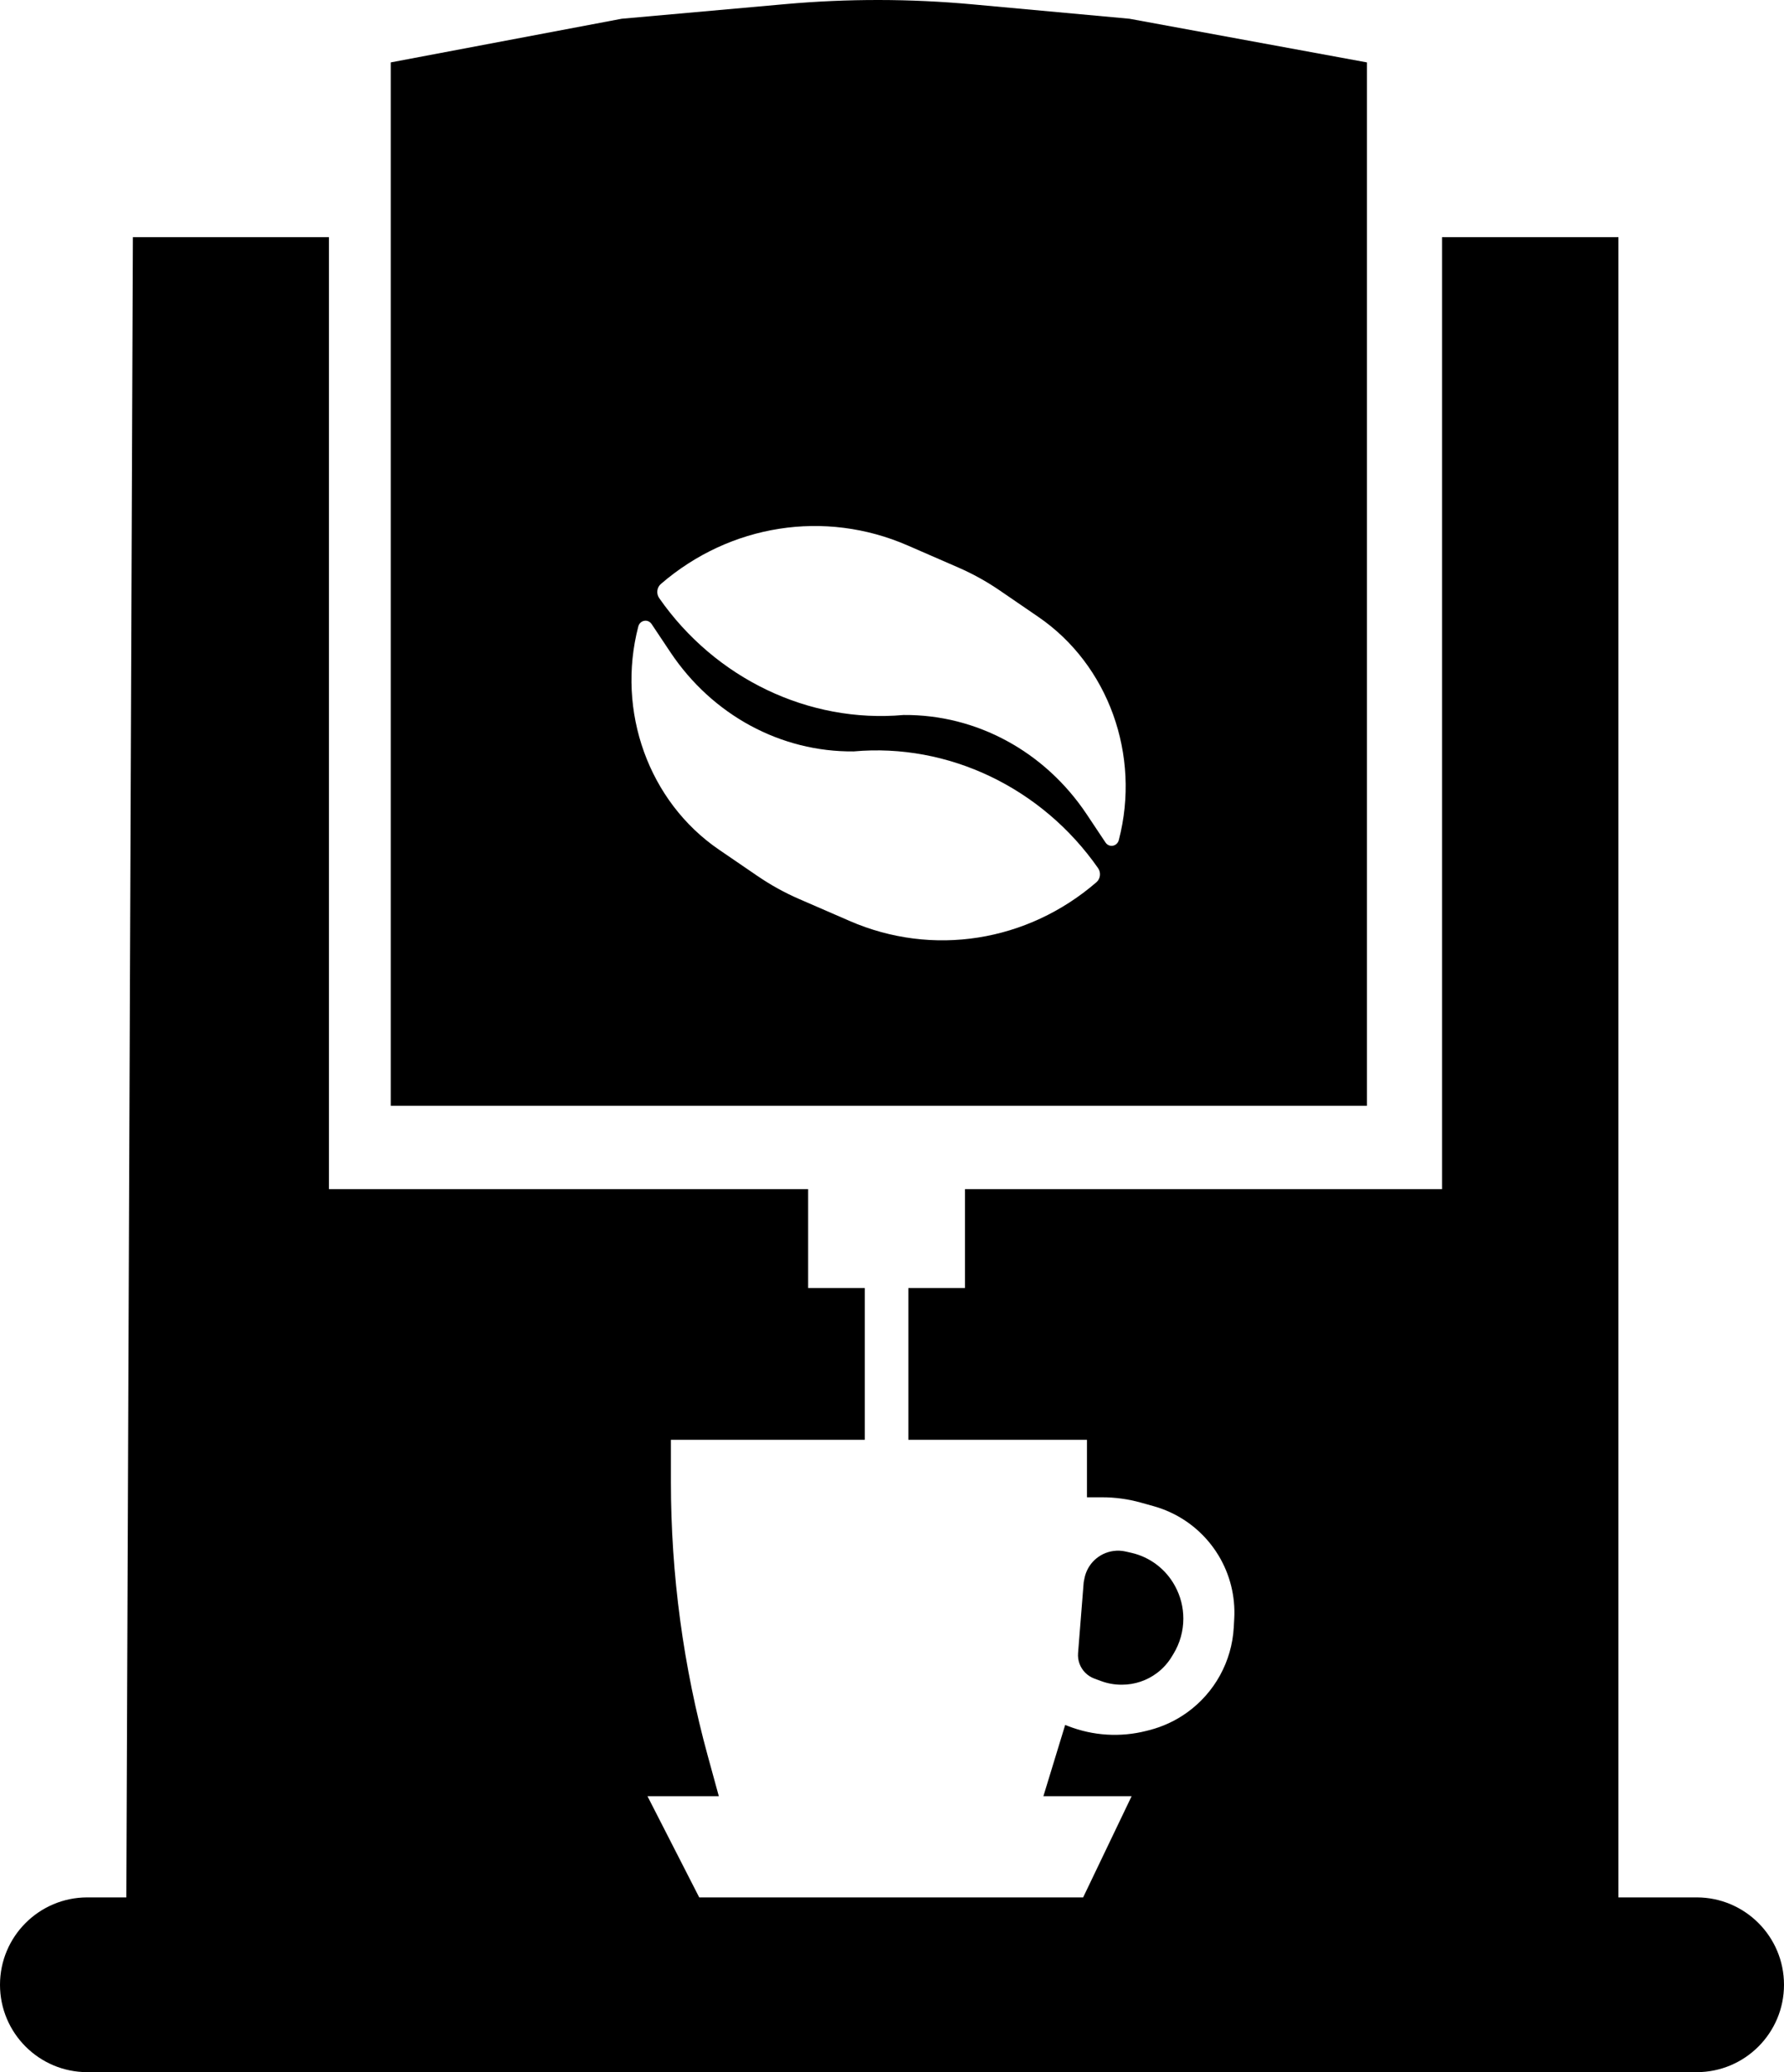
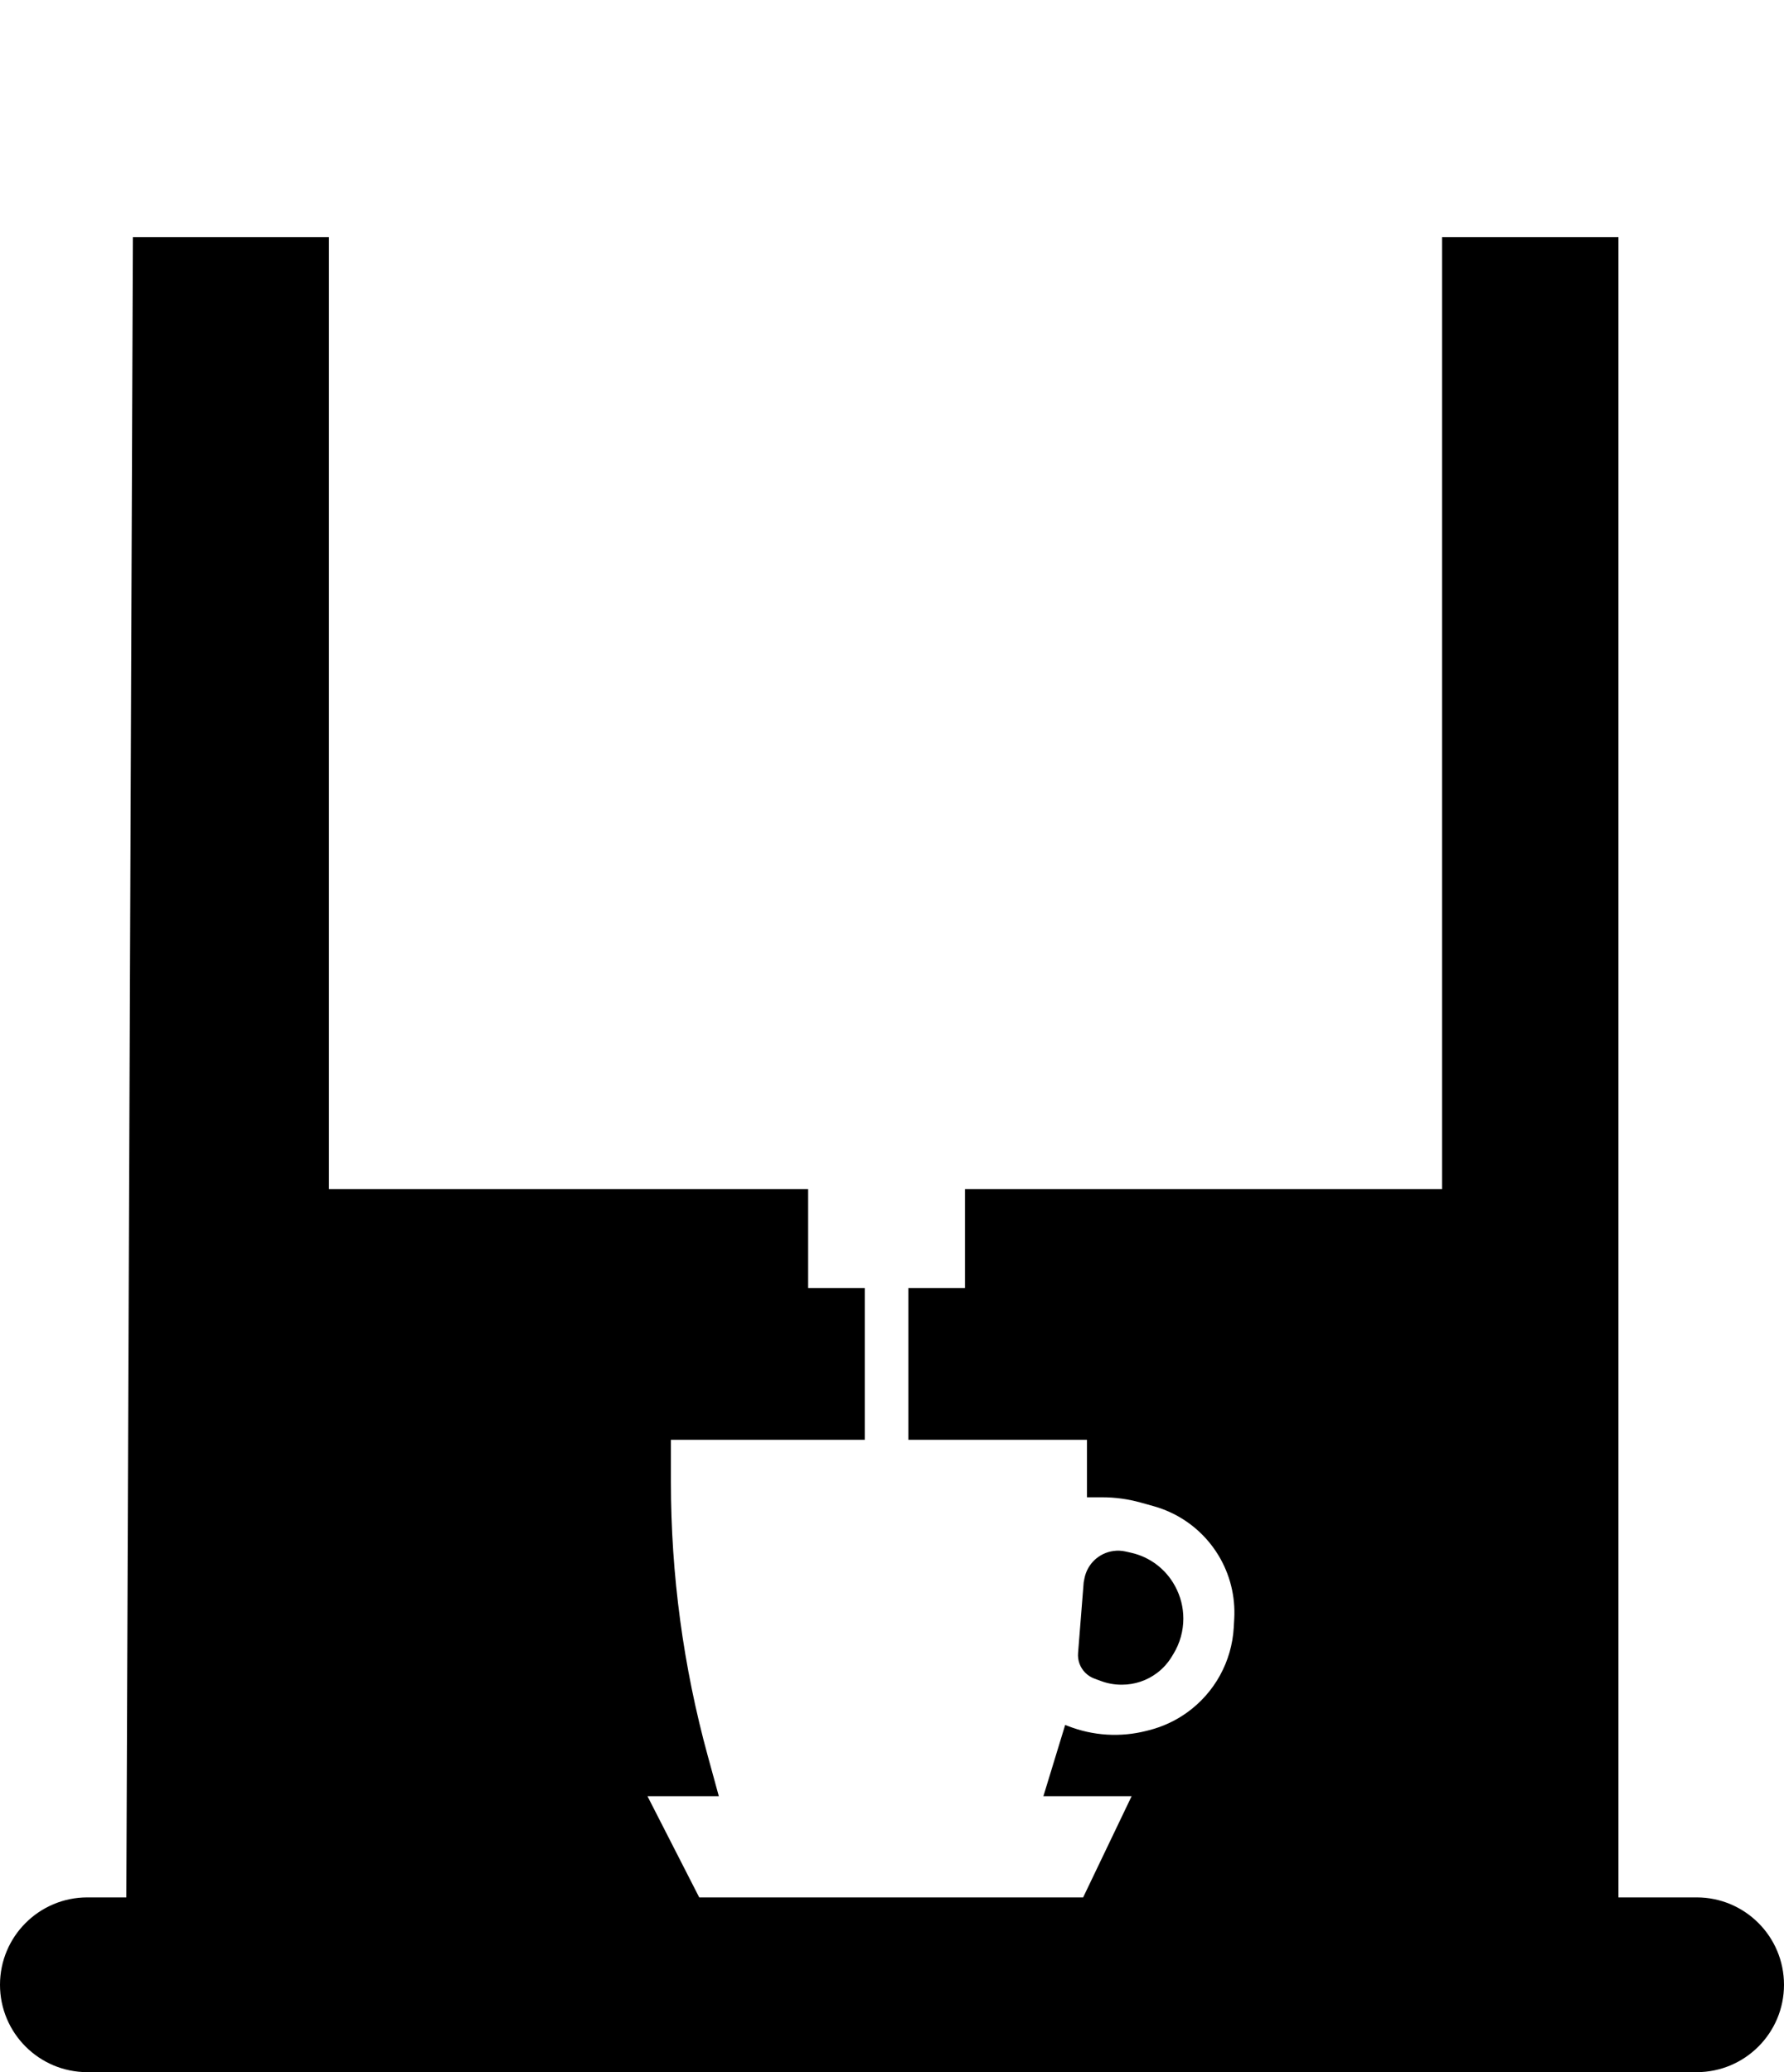
<svg xmlns="http://www.w3.org/2000/svg" width="1550" height="1800" viewBox="0 0 1550 1800" fill="none">
  <path d="M115.446 206H285.775V1032.96H702.137V1118.86H751.343V1250.69H582.906V1287.31C582.906 1367.74 593.686 1447.8 614.958 1525.36L624.542 1560.3H562.561L607.509 1648.19H941.071L983.181 1560.3H906.532L925.458 1498.38L928.159 1499.43C949.789 1507.84 973.506 1509.28 995.995 1503.55L998.476 1502.92C1010.26 1499.92 1021.37 1494.75 1031.25 1487.67C1055.31 1470.44 1070.26 1443.25 1071.93 1413.72L1072.35 1406.16C1073.44 1386.86 1068.67 1367.68 1058.68 1351.14C1046.04 1330.24 1025.92 1314.95 1002.4 1308.38L991.199 1305.25C980.227 1302.18 968.888 1300.63 957.496 1300.63H944.383V1250.69H789.194V1118.86H838.401V1032.96H1252.87V206H1406.17V1648.19H1474.1C1516.02 1648.19 1550 1682.18 1550 1724.1C1550 1766.02 1516.02 1800 1474.1 1800H75.905C33.984 1800 0 1766.02 0 1724.1C0 1682.18 33.984 1648.19 75.905 1648.19H109.768L115.446 206Z" fill="black" />
  <path d="M974.22 1463.42H974.842C985.782 1463.42 996.426 1459.87 1005.18 1453.31C1010.34 1449.43 1014.71 1444.61 1018.05 1439.09L1019.6 1436.55C1025.18 1427.34 1028.13 1416.76 1028.13 1405.99C1028.13 1396.18 1025.67 1386.5 1020.97 1377.88L1020.75 1377.48C1012.81 1362.91 998.977 1352.47 982.792 1348.83L977.94 1347.73C974.521 1346.96 970.992 1346.8 967.517 1347.26C954.83 1348.94 944.636 1358.54 942.207 1371.1L941.543 1374.53L936.656 1436C936.154 1442.31 938.432 1448.53 942.892 1453.02C945.12 1455.27 947.812 1457 950.78 1458.1L956.739 1460.3C962.336 1462.36 968.254 1463.42 974.22 1463.42Z" fill="black" />
-   <path fill-rule="evenodd" clip-rule="evenodd" d="M540.172 16.283L339.492 54.213V960.53H1187.65V54.213L981.289 16.283L844.703 3.76C790.725 -1.19 736.41 -1.253 682.42 3.572L540.172 16.283ZM868.656 512.942L902.193 535.907C963.031 577.568 991.293 655.963 972.064 729.718C970.608 735.301 963.646 736.578 960.488 731.84L944.17 707.353C907.782 652.752 848.265 620.5 784.979 621.09C702.901 628.427 621.473 589.536 572.715 519.528C570.056 515.71 570.664 510.319 574.14 507.318C634.293 455.379 716.646 442.493 788.511 473.774L832.587 492.96C845.167 498.436 857.242 505.125 868.656 512.942ZM658.115 760.926L624.564 737.984C563.699 696.367 535.387 617.992 554.568 544.224C556.021 538.639 562.983 537.358 566.143 542.093L582.477 566.568C618.9 621.144 678.438 653.353 741.723 652.719C823.797 645.324 905.25 684.157 954.052 754.13C956.714 757.946 956.11 763.337 952.636 766.341C892.516 818.323 810.171 831.267 738.286 800.036L694.198 780.882C681.614 775.415 669.535 768.734 658.115 760.926Z" fill="black" />
</svg>